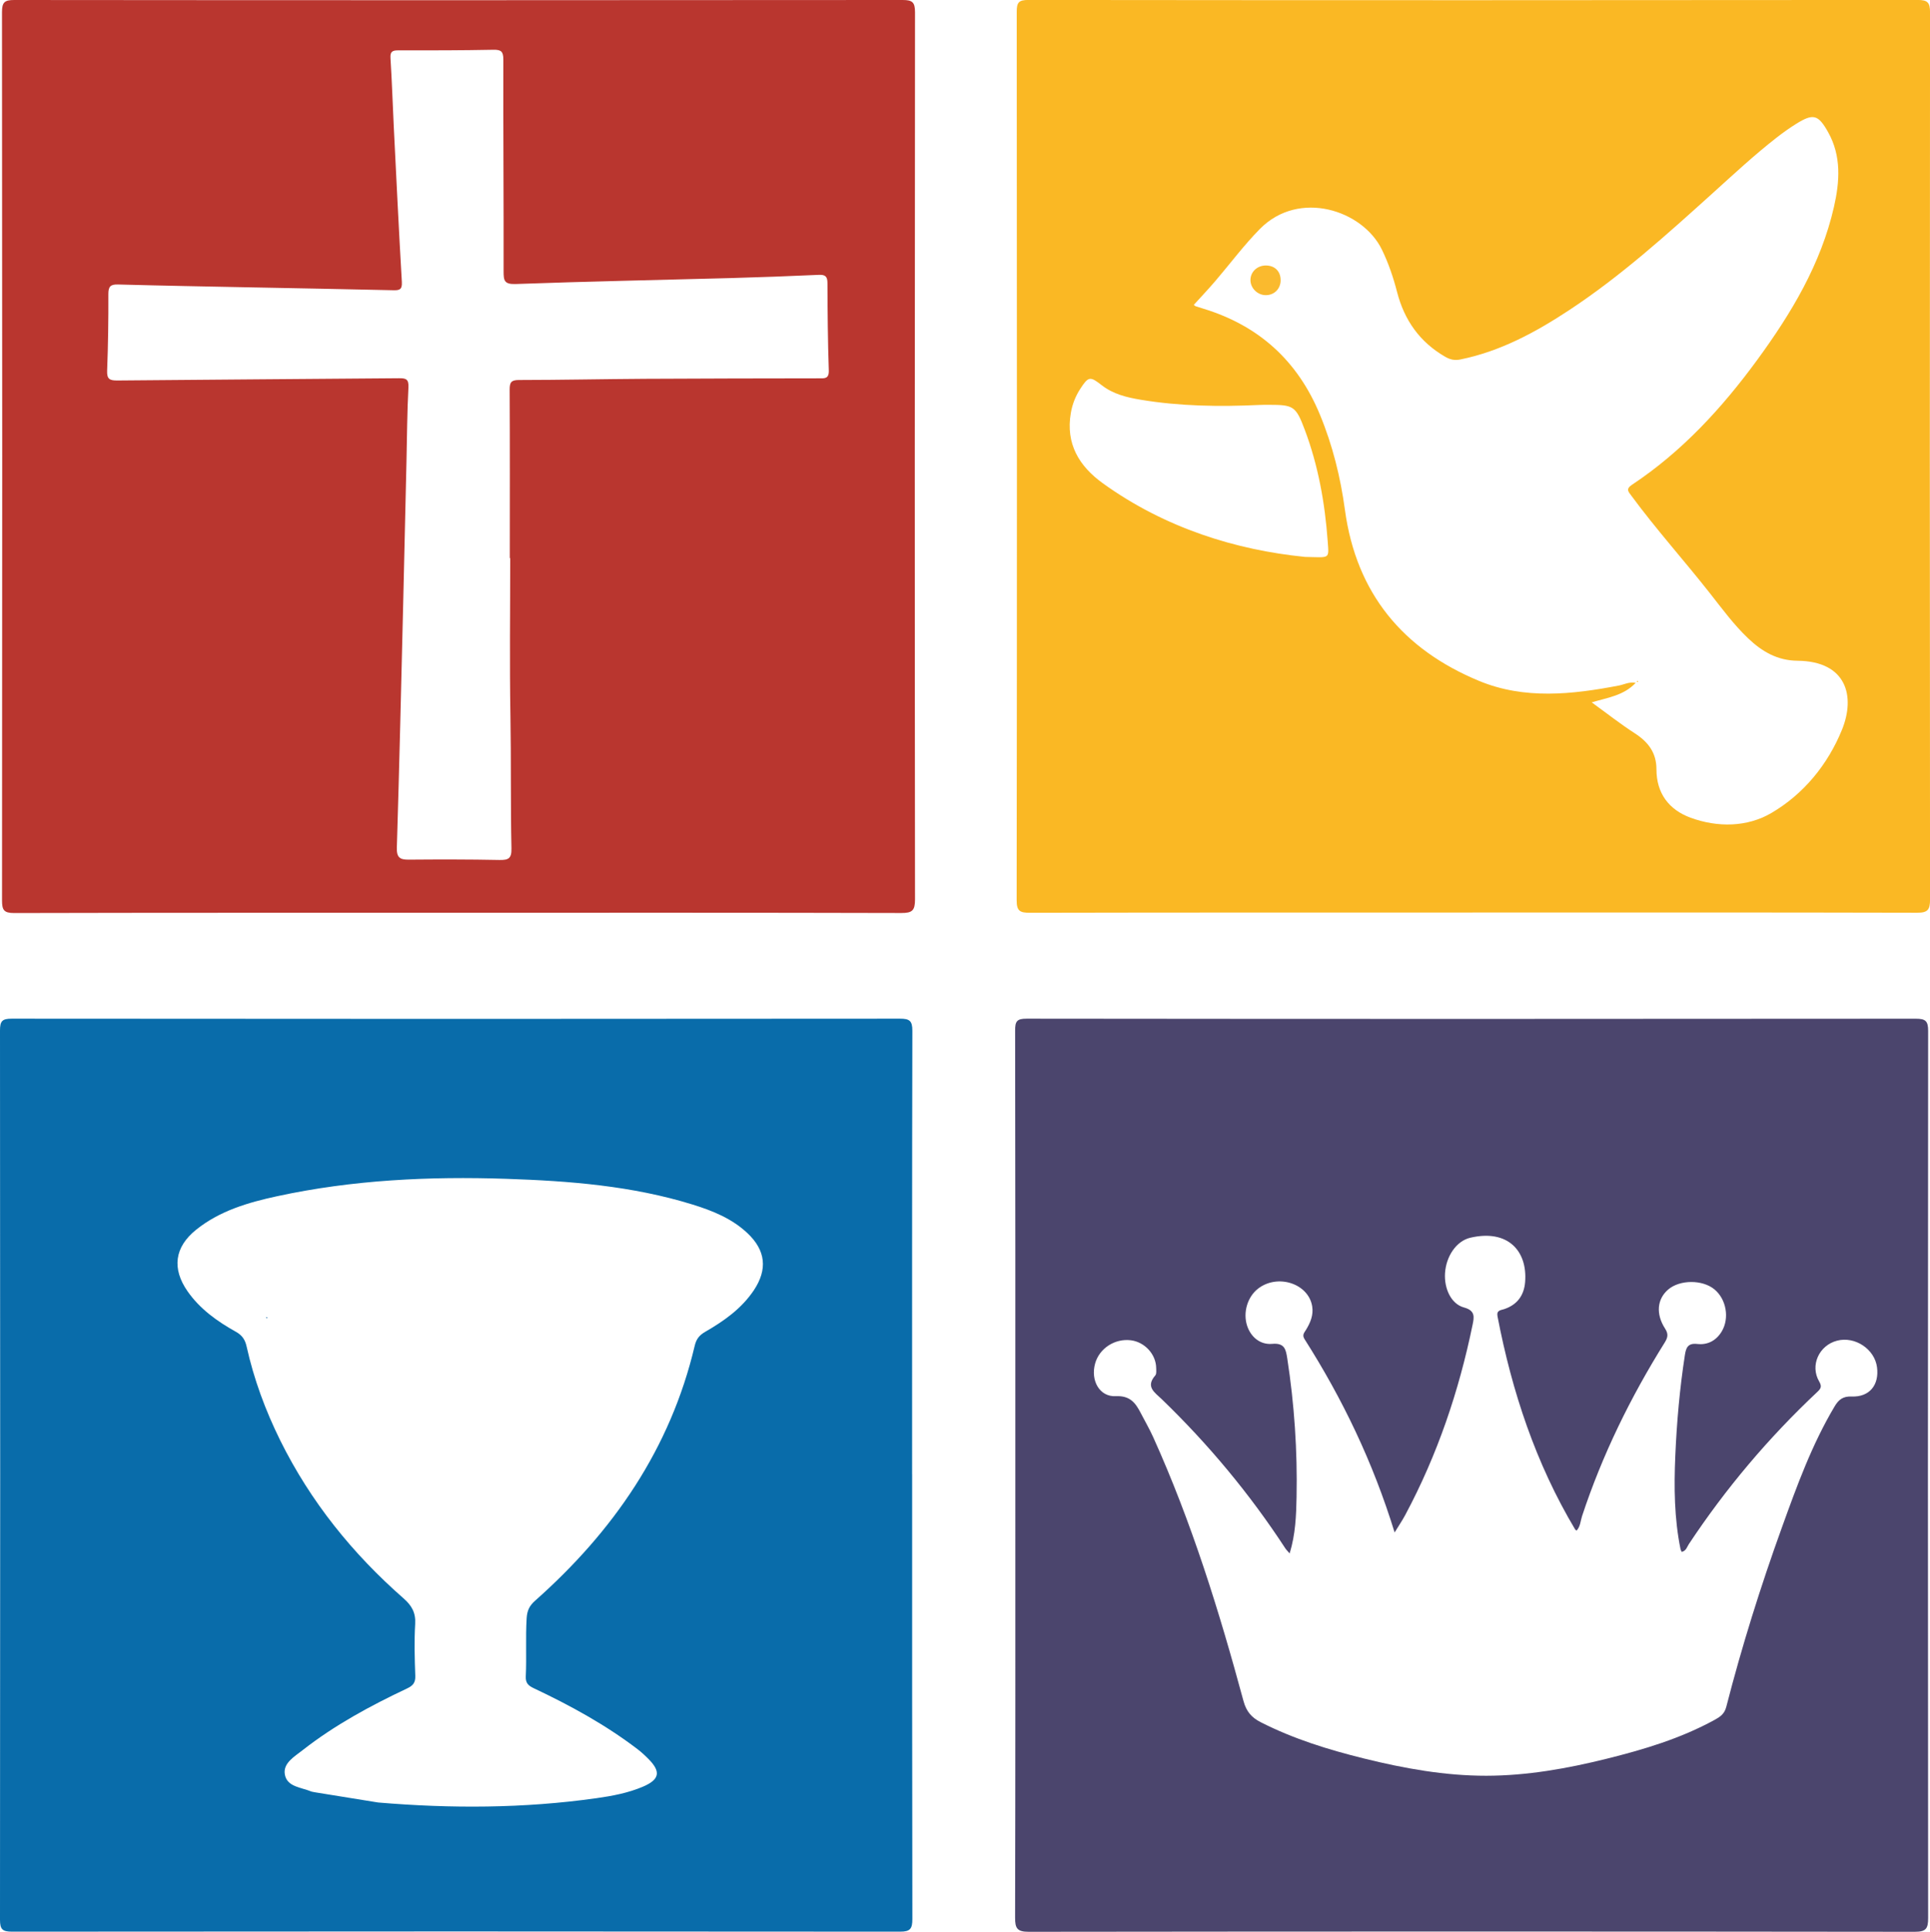
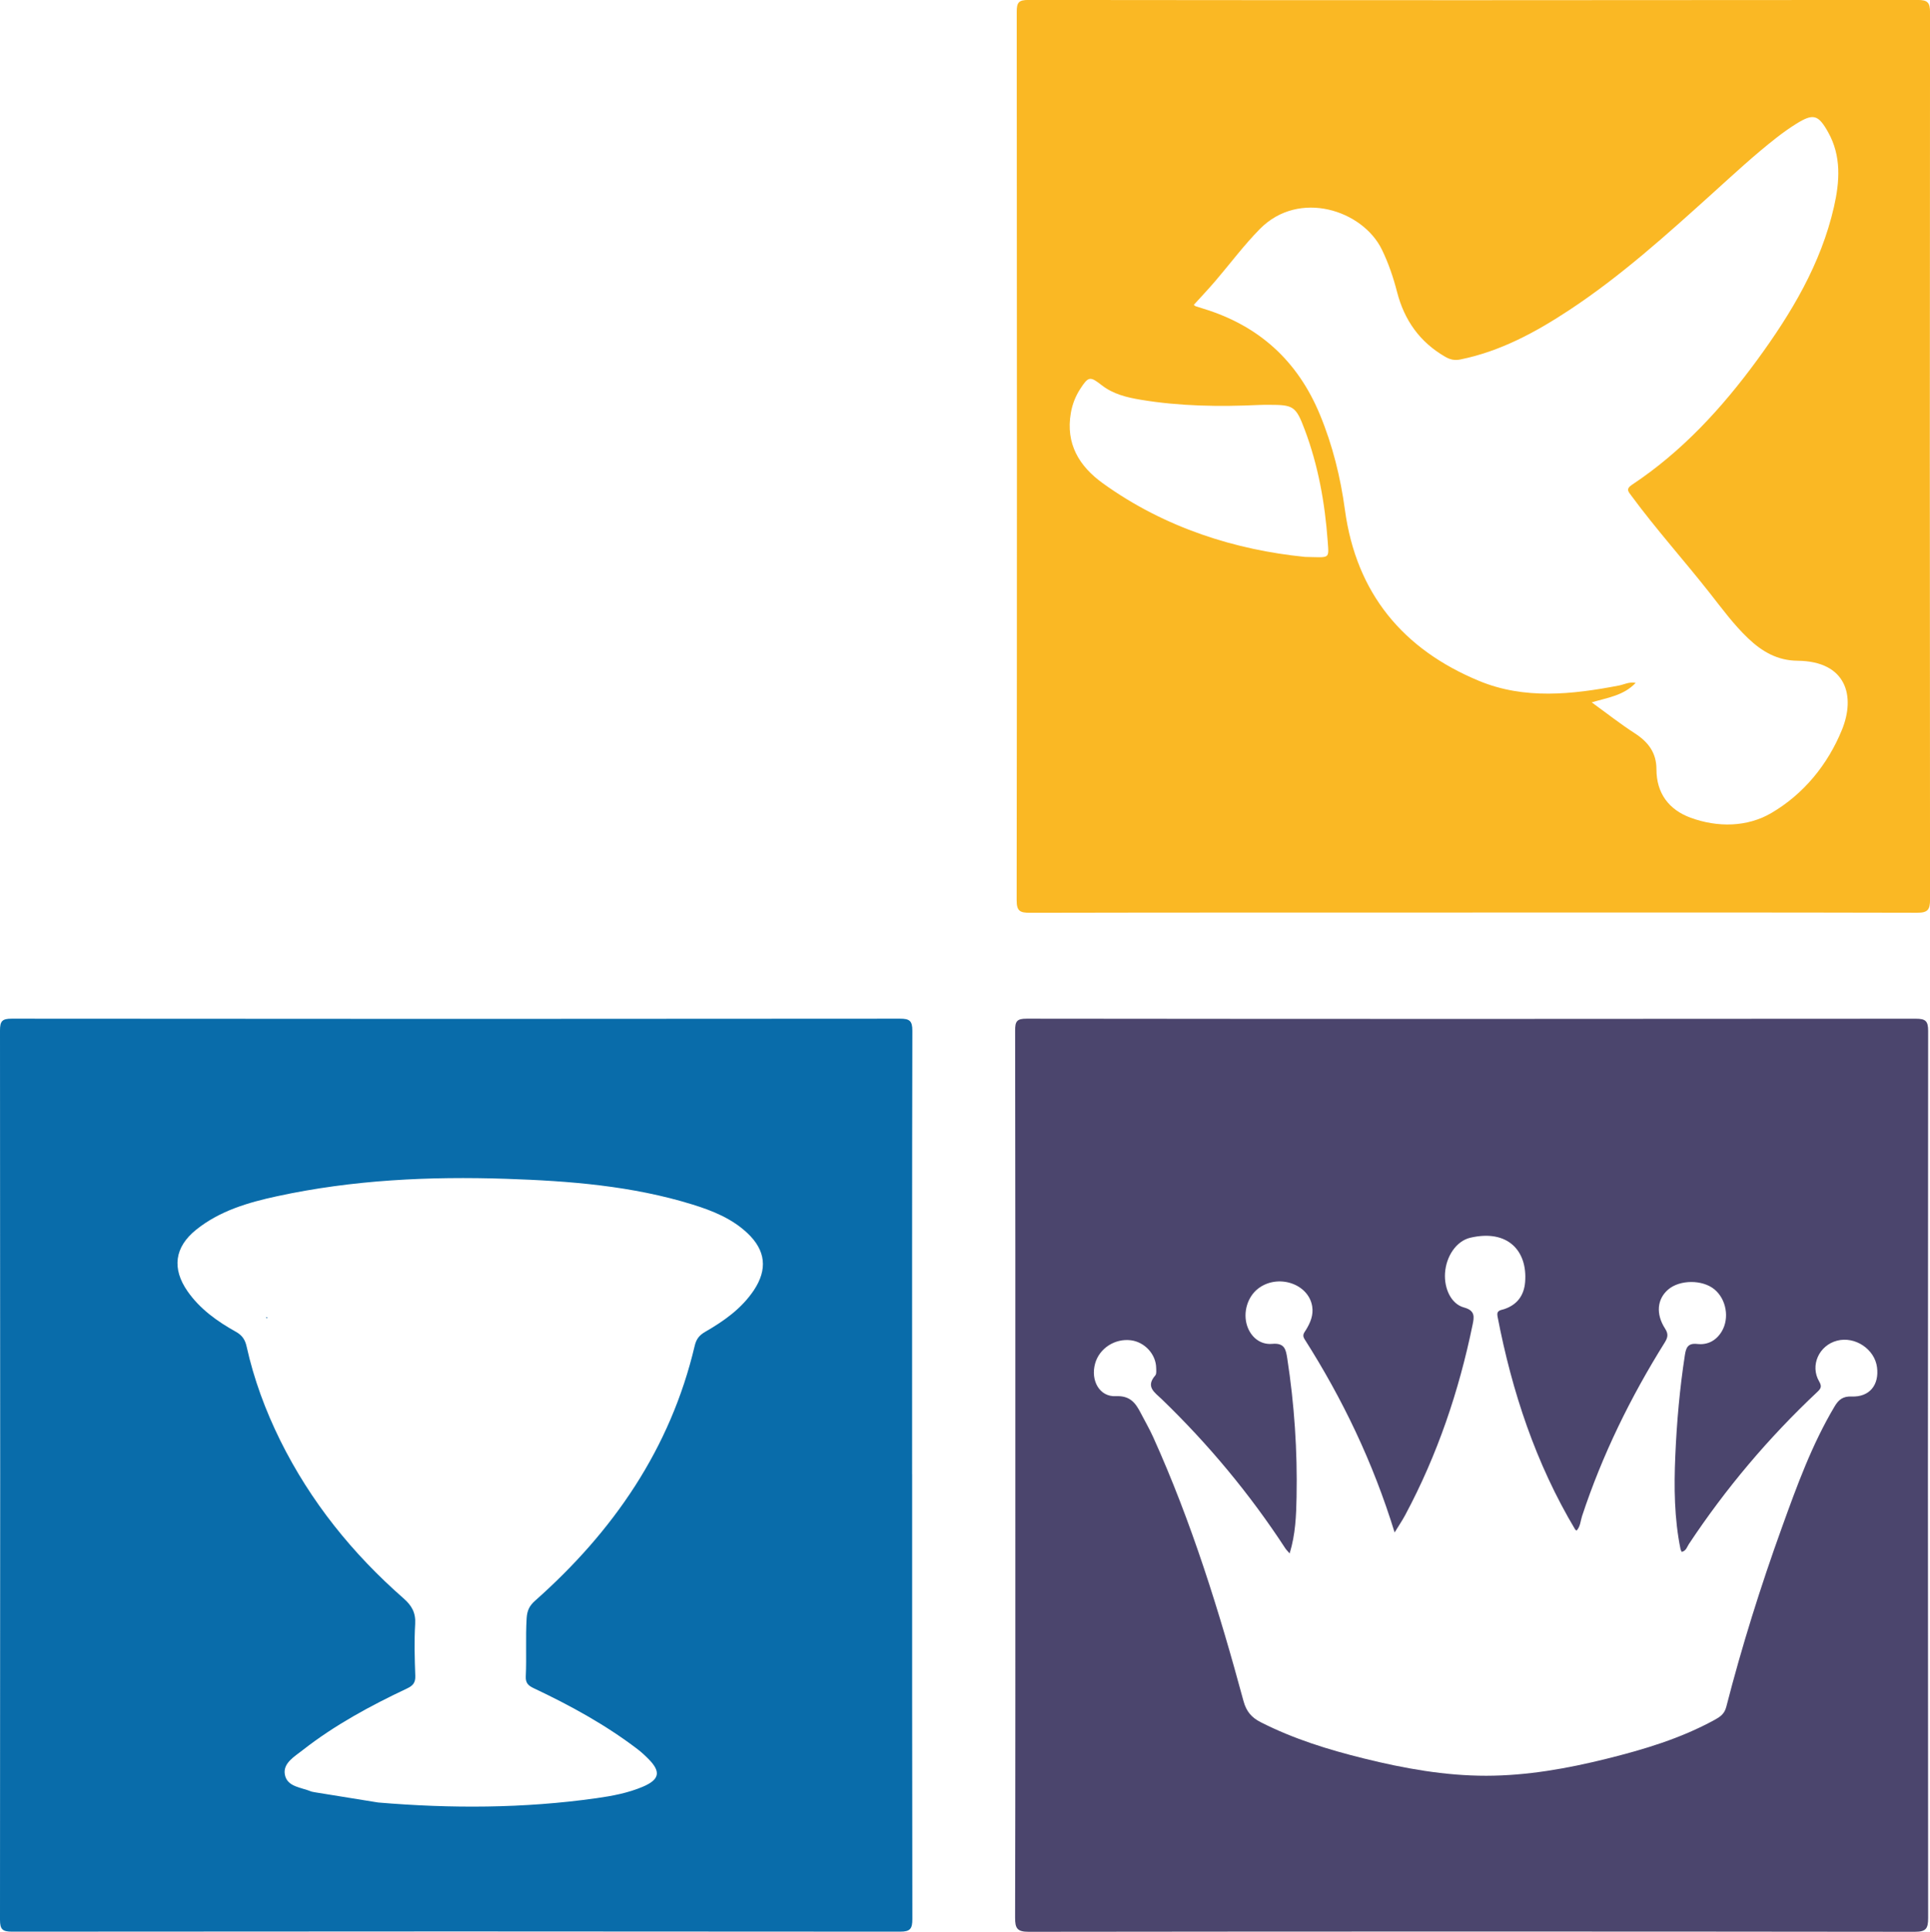
<svg xmlns="http://www.w3.org/2000/svg" id="Layer_2" data-name="Layer 2" viewBox="0 0 531.47 531.85" width="531.47" height="531.85">
  <defs>
    <style>
      .cls-1 {
        fill: #4b456d;
      }

      .cls-1, .cls-2, .cls-3, .cls-4, .cls-5, .cls-6 {
        stroke-width: 0px;
      }

      .cls-2 {
        fill: #b9362f;
      }

      .cls-3 {
        fill: #096caa;
      }

      .cls-4 {
        fill: #fab824;
      }

      .cls-5 {
        fill: #1d70ad;
      }

      .cls-6 {
        fill: #faba2e;
      }
    </style>
  </defs>
  <g id="Layer_1-2" data-name="Layer 1">
    <g>
-       <path class="cls-2" d="M126.06,251.3c-40.72,0-81.44-.03-122.17.07-2.82,0-3.33-.84-3.33-3.45.07-81.53.07-163.05-.01-244.58C.55.63,1.25,0,3.92,0c81.54.08,163.09.07,244.63,0,2.65,0,3.42.57,3.42,3.35-.08,81.43-.09,162.85,0,244.28,0,3.04-.76,3.74-3.75,3.73-40.72-.11-81.44-.07-122.17-.07ZM140.52,153.65s-.09,0-.13,0c0-15.45.04-30.9-.04-46.35-.01-2,.38-2.68,2.55-2.68,11.58-.01,23.16-.26,34.74-.33,15.95-.09,31.9-.11,47.84-.13,1.55,0,2.83.21,2.75-2.2-.27-8.01-.34-16.03-.37-24.04,0-1.86-.65-2.33-2.43-2.25-8,.36-16.01.66-24.02.88-19.78.54-39.57.92-59.35,1.64-3.22.12-3.39-.94-3.38-3.54.04-19.41-.12-38.82-.07-58.23,0-2.28-.62-2.76-2.79-2.72-8.71.17-17.43.18-26.15.16-1.62,0-2.26.34-2.14,2.15.4,6.32.6,12.65.91,18.97.71,14.22,1.39,28.44,2.22,42.66.13,2.2-.76,2.3-2.45,2.26-13.06-.3-26.12-.53-39.19-.79-12.17-.24-24.34-.46-36.51-.79-2.07-.06-2.68.55-2.67,2.64.03,7.03-.07,14.06-.34,21.08-.09,2.32.68,2.73,2.82,2.71,25.84-.25,51.69-.39,77.53-.62,1.94-.02,2.74.23,2.62,2.54-.36,6.81-.38,13.65-.54,20.47-.3,12.96-.58,25.92-.9,38.88-.55,22.45-1.06,44.9-1.75,67.35-.08,2.75.87,3.32,3.29,3.3,8.32-.07,16.64-.08,24.96.09,2.51.05,3.37-.43,3.31-3.18-.26-12.17-.07-24.35-.28-36.53-.25-14.46-.06-28.92-.06-43.38Z" />
      <path class="cls-1" d="M279.6,406.12c0-40.8.02-81.6-.06-122.4,0-2.49.42-3.28,3.15-3.27,81.62.09,163.24.09,244.86.01,2.67,0,3.42.6,3.41,3.36-.08,81.4-.08,162.81,0,244.21,0,2.9-.54,3.81-3.68,3.81-81.32-.1-162.65-.1-243.97,0-3.21,0-3.79-.94-3.78-3.91.1-40.6.07-81.21.07-121.81ZM355.12,427.65c-.55-.63-.9-.96-1.16-1.35-9.78-14.99-21.16-28.65-34.03-41.08-1.93-1.86-4.56-3.4-1.79-6.56.37-.42.25-1.34.24-2.03-.04-3.78-3.16-7.17-6.98-7.64-4.41-.54-8.66,2.22-9.83,6.38-1.31,4.67,1.2,9.23,5.66,9.01,3.94-.19,5.45,1.83,6.9,4.64,1.13,2.2,2.39,4.34,3.4,6.58,10.6,23.45,18.2,47.95,24.9,72.73.8,2.94,2.29,4.56,4.74,5.81,9.04,4.6,18.64,7.57,28.44,9.99,11.07,2.74,22.29,4.76,33.7,4.75,11.2-.02,22.24-1.98,33.11-4.68,10.27-2.55,20.38-5.57,29.73-10.7,1.44-.79,2.7-1.58,3.21-3.55,4.3-16.73,9.47-33.21,15.34-49.46,4.12-11.42,8.26-22.84,14.53-33.34,1.09-1.82,2.27-2.77,4.66-2.68,4.91.2,7.63-3.17,6.99-8.06-.65-4.99-6.06-8.59-11-7.31-4.97,1.29-7.51,6.82-4.93,11.23.83,1.42.43,2-.53,2.9-13.4,12.59-25.2,26.55-35.36,41.88-.5.76-.73,1.86-1.96,2.14-.12-.27-.28-.5-.33-.75-1.73-8.49-1.81-17.06-1.44-25.68.4-9.3,1.22-18.55,2.64-27.75.31-2.01.8-3.36,3.43-3.06,2.81.32,5.2-.91,6.73-3.47,2.17-3.65,1.25-8.88-2.04-11.58-3.3-2.71-9.54-2.68-12.73.07-3.02,2.6-3.46,6.68-.84,10.75.99,1.53.73,2.49-.13,3.88-9.4,15.05-17.17,30.88-22.74,47.76-.43,1.32-.45,2.85-1.49,3.96-.24-.16-.35-.2-.39-.28-10.86-18.2-17.41-37.96-21.39-58.67-.33-1.74.86-1.69,1.82-2.01,3.61-1.2,5.49-3.8,5.78-7.48.68-8.63-4.85-14.58-15.1-12.18-3.89.91-6.67,5.17-6.96,9.77-.26,4.24,1.69,8.48,5.22,9.43,3.16.85,2.81,2.67,2.37,4.77-3.76,18.29-9.7,35.82-18.52,52.32-.81,1.52-1.79,2.96-2.95,4.85-5.93-19.28-14.32-36.75-24.8-53.22-.75-1.18-.07-1.78.42-2.6,1.2-1.98,2.07-4.05,1.68-6.45-1.03-6.28-9.54-9.03-14.92-4.84-2.91,2.27-4.18,6.56-3,10.19.99,3.04,3.54,5.3,6.92,5,3.43-.31,3.76,1.56,4.14,4.02,1.95,12.65,2.81,25.36,2.56,38.15-.1,5.11-.29,10.22-1.89,15.48Z" />
      <path class="cls-3" d="M251.18,405.92c0,40.8-.02,81.61.06,122.41,0,2.64-.56,3.48-3.38,3.47-81.53-.08-163.06-.08-244.58,0-2.61,0-3.28-.65-3.28-3.27.07-81.61.07-163.22,0-244.83,0-2.59.6-3.25,3.23-3.25,81.53.08,163.06.08,244.58,0,2.63,0,3.44.55,3.43,3.34-.1,40.71-.07,81.41-.07,122.12ZM104.11,496.24c20.08,1.7,40.13,1.64,60.12-1.18,4.4-.62,8.79-1.44,12.9-3.21,4.48-1.93,4.9-4.06,1.53-7.5-.97-.99-1.99-1.94-3.09-2.78-8.85-6.75-18.56-12.05-28.59-16.79-1.53-.72-2.28-1.45-2.19-3.27.25-5.34-.09-10.68.24-16.03.13-2.07.76-3.4,2.29-4.76,21.55-19.1,37.3-41.86,43.99-70.24.43-1.81,1.25-2.87,2.84-3.79,5.17-2.98,10.04-6.39,13.43-11.46,3.84-5.76,3.27-10.98-1.72-15.7-4.28-4.05-9.6-6.19-15.11-7.9-16.69-5.17-33.95-6.51-51.27-7.09-21.22-.71-42.35.28-63.17,4.79-7.95,1.72-15.77,3.99-22.28,9.21-5.98,4.79-6.74,10.71-2.38,16.97,3.43,4.91,8.2,8.29,13.32,11.15,1.75.97,2.53,2.21,2.94,4.04,2,9.01,5.18,17.61,9.27,25.88,8.33,16.81,19.88,31.14,33.95,43.47,2.26,1.98,3.39,3.95,3.2,7.06-.28,4.74-.14,9.51.03,14.26.07,1.89-.63,2.7-2.29,3.49-10.12,4.78-19.95,10.09-28.79,17.02-2.22,1.74-5.36,3.53-4.85,6.6.58,3.51,4.55,3.58,7.3,4.74.27.11.59.09.87.19" />
      <path class="cls-4" d="M405.47,251.24c-40.62,0-81.24-.03-121.86.06-2.72,0-3.66-.45-3.65-3.47.1-81.52.09-163.04.02-244.56,0-2.53.48-3.28,3.19-3.28,81.64.09,163.27.08,244.91,0,2.71,0,3.4.68,3.4,3.4-.08,81.42-.08,162.84,0,244.26,0,2.81-.62,3.65-3.55,3.64-40.82-.1-81.64-.07-122.45-.07ZM438.32,193.37c4.2,3.04,7.91,5.97,11.87,8.52,3.69,2.38,5.95,5.35,5.95,9.88,0,6.64,3.44,11.17,9.42,13.36,7.47,2.73,15.57,2.58,22.19-1.28,8.89-5.19,15.56-13.32,19.48-22.94,3.75-9.22,1.27-18.86-12.22-19-5.59-.06-9.78-2.52-13.63-6.18-3.97-3.78-7.17-8.16-10.54-12.44-7.1-9.02-14.79-17.57-21.61-26.82-.79-1.07-1.62-1.82.16-3,13.8-9.15,24.82-21.15,34.52-34.41,9.39-12.84,17.53-26.38,21.12-42.13,1.58-6.94,2.07-13.95-1.6-20.52-2.75-4.91-4.12-5.24-8.84-2.3-1.84,1.15-3.62,2.42-5.34,3.76-6.17,4.81-11.9,10.14-17.7,15.38-12.57,11.34-25.14,22.69-39.32,32.05-9.29,6.13-18.98,11.4-30.06,13.66-1.62.33-2.85.04-4.19-.73-7-4.03-11.27-10.08-13.26-17.82-1.04-4.03-2.36-7.94-4.19-11.7-5.27-10.83-22.77-16.63-33.58-5.69-4.4,4.46-8.11,9.46-12.16,14.2-1.95,2.29-4.03,4.48-6.06,6.72.32.24.39.32.47.35.75.25,1.5.49,2.26.72,15.24,4.67,25.89,14.36,31.99,29.1,3.51,8.46,5.69,17.29,6.91,26.3,3.13,22.97,15.99,38.37,36.91,47.04,12.48,5.18,25.62,3.77,38.6,1.27,1.39-.27,2.71-1.06,4.55-.72-3.29,3.48-7.59,4.03-12.09,5.36ZM359.23,153.32c7.1.12,6.74.78,6.38-4.33-.76-10.49-2.6-20.81-6.32-30.69-2.45-6.52-3.12-6.85-9.9-6.85-.89,0-1.78,0-2.67.04-10.9.51-21.77.36-32.56-1.43-3.82-.63-7.6-1.54-10.74-3.98-3.25-2.53-3.69-2.51-5.98,1.03-1.3,2.02-2.15,4.2-2.56,6.58-1.46,8.47,2.26,14.64,8.81,19.36,17.24,12.42,36.79,18.37,55.55,20.26Z" />
      <path class="cls-5" d="M73.29,362.55c.14.1.28.19.42.29-.36.15-.5.07-.36-.33,0,0-.05.04-.05.04Z" />
-       <path class="cls-6" d="M352.66,77.15c-.02,2.38-1.78,4.13-4.13,4.11-2.25-.02-4.19-1.94-4.19-4.15,0-2.26,1.86-4.02,4.23-4.02,2.48,0,4.1,1.62,4.08,4.07Z" />
-       <path class="cls-4" d="M451.12,187.63c-.06.04-.13.14-.2.14-.07,0-.13-.11-.19-.17.07-.05.15-.15.21-.15.07,0,.12.12.18.18Z" />
    </g>
  </g>
</svg>